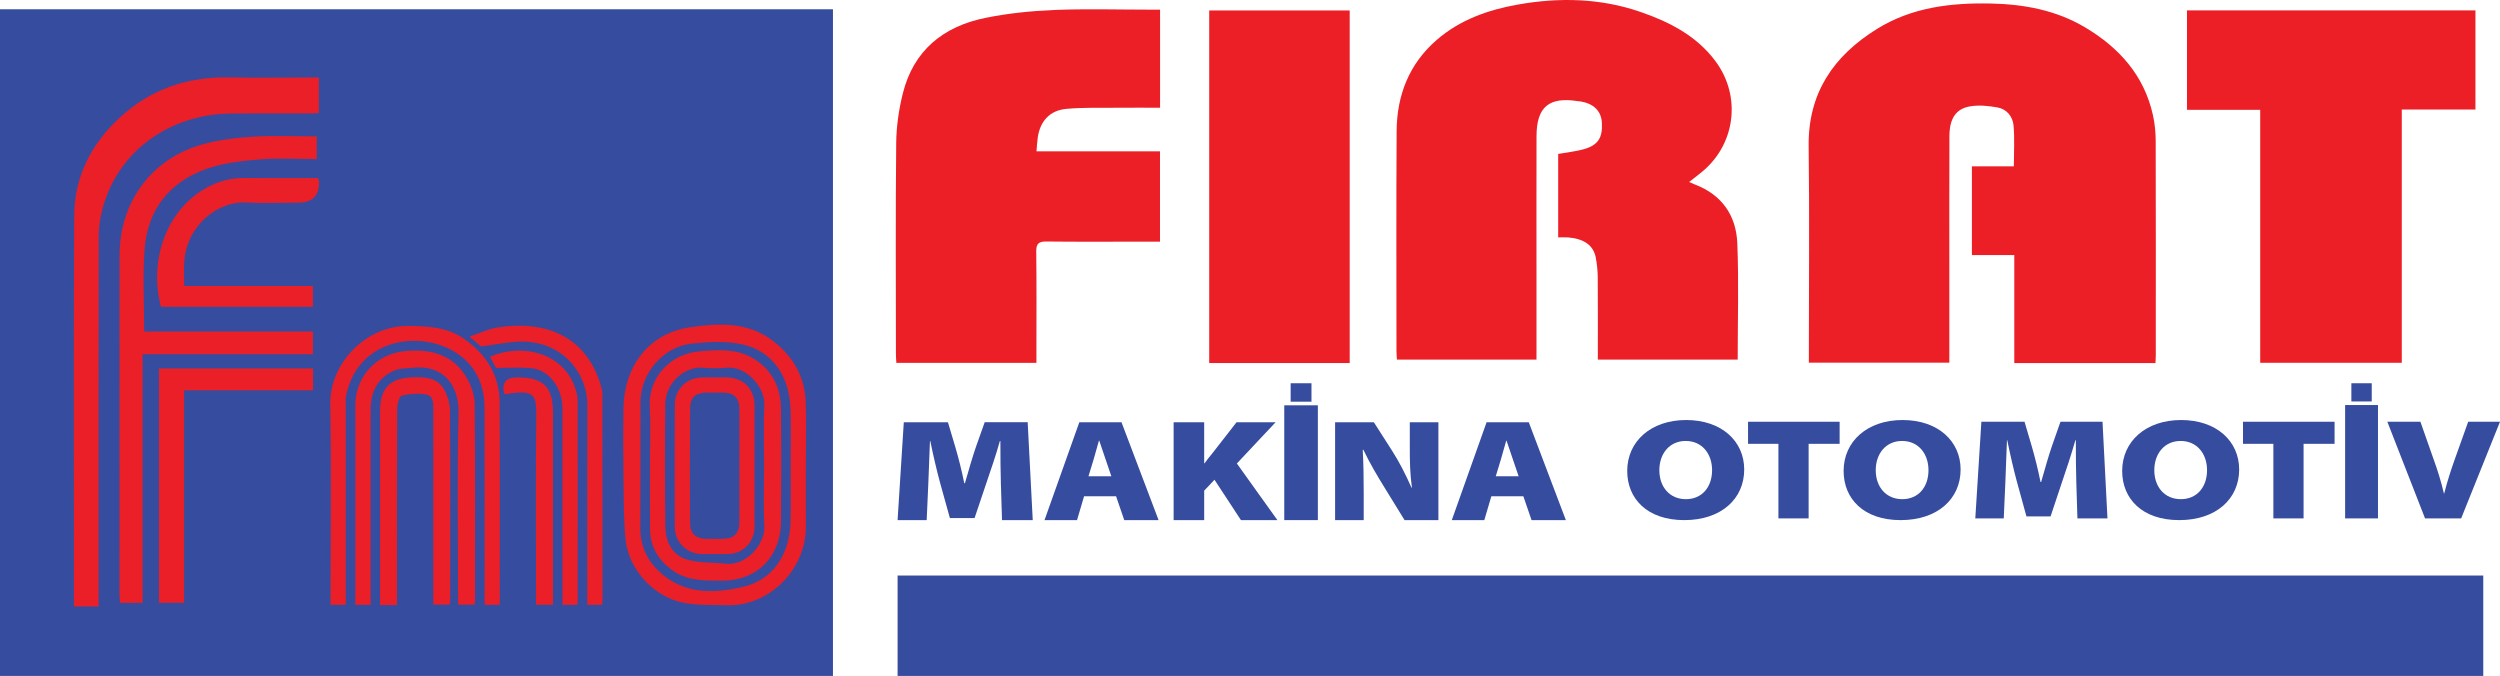
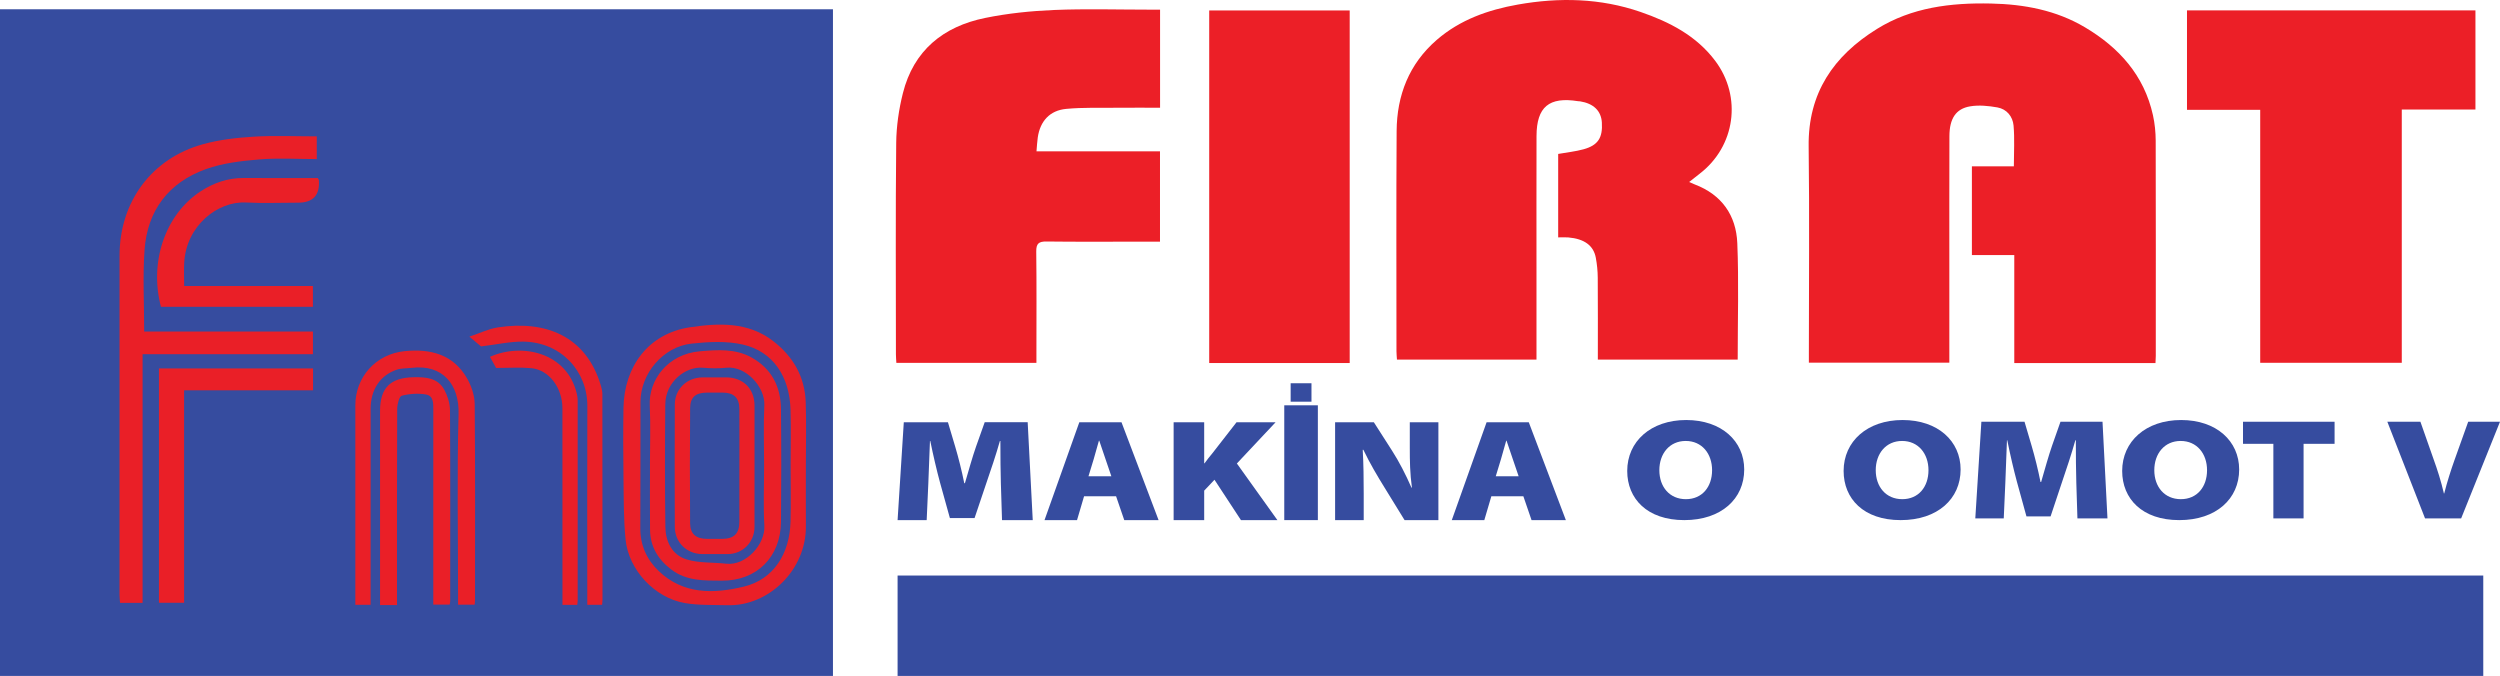
<svg xmlns="http://www.w3.org/2000/svg" id="Layer_2" data-name="Layer 2" viewBox="0 0 4796.21 1296.73">
  <defs>
    <style>
      .cls-1 {
        fill: #364c9f;
      }

      .cls-1, .cls-2, .cls-3 {
        stroke-width: 0px;
      }

      .cls-2 {
        fill: #ea1f27;
      }

      .cls-3 {
        fill: #ec1f27;
      }
    </style>
  </defs>
  <g id="Layer_1-2" data-name="Layer 1">
    <g>
      <rect class="cls-1" y="17.83" width="1598.02" height="1278.9" />
      <g>
-         <path class="cls-2" d="M611.75,148.68v68.22c-6.24.3-12.07.81-17.89.82-50.44.06-100.89-.39-151.32.12-117.18,1.2-220.51,73.2-247.56,189.78-3.36,14.49-5.56,29.62-5.59,44.46-.35,229.41-.24,458.82-.24,688.23v23.13h-47.29v-21.07c0-242.76-.73-485.53.44-728.28.36-75.16,32.66-137.93,87.77-188.76,59.63-55,130.69-78.57,211.34-76.85,50.42,1.07,100.88.2,151.32.2h19.02Z" />
        <path class="cls-2" d="M607.72,261.6v43.58c-36.9,0-73.93-2.37-110.5.69-34.38,2.88-69.88,7-102.04,18.51-71.57,25.62-112.54,79.31-117.89,155.27-3.6,51.14-.69,102.74-.69,156.34h323.74v43.55h-326.78v477.09h-43.22c-.37-4.99-1.08-10.19-1.08-15.4,0-216.73.18-433.46.06-650.19-.05-103.54,61.13-187,160.1-214.37,31.49-8.71,64.84-12.48,97.58-14.48,39.81-2.42,79.88-.58,120.71-.58" />
        <path class="cls-2" d="M1546.04,893.35c0,38.81-.22,77.63.04,116.44.57,83.81-71.45,153.63-150.83,151.33-27.14-.79-54.73.41-81.28-4.15-57.94-9.94-108.17-63.67-113.85-122.14-3.85-39.57-3.43-79.59-3.98-119.43-.61-44.27-.72-88.55-.01-132.81,1.27-78.73,47.14-142.76,127.92-154.77,53.79-8,111.26-10.95,159.76,26.9,38.27,29.86,60.23,68.31,61.93,116.73,1.42,40.58.29,81.26.29,121.89M1516.81,893.23c0-35.78.88-71.59-.19-107.34-1.9-63.75-33.61-111.59-91.4-124.84-31.35-7.19-65.89-5.38-98.36-1.85-54.66,5.93-97.92,57.33-98.14,111.81-.32,80.66.22,161.32-.31,241.97-.22,32.8,12.21,60.34,34.92,82.18,47.43,45.63,105.73,44.24,163.84,30.22,56.85-13.71,87.87-62.84,89.46-124.81.92-35.76.17-71.56.17-107.34" />
-         <path class="cls-2" d="M663.33,1160.32h-29.23v-18.57c-.01-121.97,1.53-243.96-.58-365.9-1.37-78.99,69.24-151.56,149.75-150.56,38.54.48,75.68,2.14,108.53,25.75,41.69,29.96,66.5,69.33,66.78,121.22.64,122.57.21,245.15.21,367.73v20.36h-29.05v-19.39c0-119.54.26-239.09-.13-358.63-.16-47.47-19.83-86.24-61.3-109.62-68.93-38.87-183.74-20.98-204.6,88.01-1.01,5.28-.36,10.89-.37,16.35-.01,120.76-.01,241.51-.01,362.27v20.97Z" />
        <path class="cls-2" d="M710.95,1160.36h-29.25v-20.35c0-120.74-.01-241.48,0-362.22,0-54.34,39.17-98.56,94.74-104.15,49.16-4.95,93.34,6.06,119.72,52.45,8.27,14.54,14.38,32.59,14.54,49.09,1.18,125.58.63,251.18.6,376.77,0,2.34-.43,4.68-.77,8.1h-31.72v-18.55c0-115.88-2.17-231.83.95-347.63,1.48-54.99-29.38-95.51-90.14-88.16-9.51,1.15-19.59.5-28.45,3.51-32.06,10.88-50.11,38.45-50.15,75.14-.11,118.31-.06,236.62-.07,354.93v21.06" />
        <polygon class="cls-2" points="304.94 706.84 600.57 706.84 600.57 748.83 353.18 748.83 353.18 1156.39 304.94 1156.39 304.94 706.84" />
        <path class="cls-2" d="M609.67,341.57c1.56,2.82,2.04,3.31,2.08,3.82q3.23,43.42-39.72,43.42c-33.42,0-66.91,1.41-100.24-.33-54.11-2.83-114.15,44.28-118.36,114.69-.86,14.46-.13,29.01-.13,45.48h246.99v39.88h-291.52c-22.78-85.66,8.16-176.96,75.85-221.29,24.99-16.37,52.49-25.99,83.04-25.77,47.33.34,94.66.09,142.01.09" />
        <path class="cls-2" d="M761.66,1160.8h-32.54v-19.51c0-117.76-.03-235.52.01-353.28.01-43.97,19.92-63.24,63.74-64.29,24.11-.57,47.15,1.07,59.8,24.55,6.27,11.64,10.56,25.94,10.65,39.06.77,122,.43,244.02.37,366.03,0,1.75-.52,3.5-.99,6.53h-31.45v-19.83c0-117.76-.03-235.52.04-353.28,0-12.36.78-27.3-13.77-29.91-15.14-2.71-31.89-1.55-46.79,2.33-4.87,1.27-8.65,16.33-8.69,25.1-.56,118.36-.38,236.73-.38,355.1v21.41Z" />
        <path class="cls-2" d="M922.92,664.63c-3.72-3.11-11.02-9.22-22.43-18.77,20.24-6.74,37-14.99,54.61-17.72,89.6-13.91,170.27,15.01,198.31,113.96,1.29,4.55,2.24,9.38,2.25,14.08.18,131.59.21,263.18.23,394.77,0,2.89-.49,5.78-.82,9.4h-28.37v-19.28c0-120.68-.33-241.35.13-362.03.26-66.68-50.3-122.8-123.13-123.65-25.35-.3-50.77,5.6-80.79,9.22" />
        <path class="cls-2" d="M1107.47,1160.38h-28.37c0-7.28,0-13.79,0-20.29-.02-118.98.02-237.96-.09-356.94-.04-39.54-26-73.81-60.02-76.87-21.4-1.92-43.12-.36-67.19-.36-2.73-4.91-7.26-13.07-11.83-21.31,60.61-27.33,147.69-9.03,166.6,70.59.96,4.06,1.69,8.3,1.69,12.46.08,128.09.06,256.17.02,384.26,0,2.35-.43,4.69-.8,8.46" />
-         <path class="cls-2" d="M1028.37,1160.2v-20.94c0-114.04-.9-228.08.47-342.11.48-39.92-4.4-49.97-56.41-41.31-1.16.19-2.35.26-3.53.38-.76-.9-1.97-1.71-2.18-2.72q-5.93-29.44,25.45-29.5c50.31-.1,68.75,18.14,68.75,68.02,0,115.86,0,231.71,0,347.57v20.6h-32.55Z" />
        <path class="cls-2" d="M1246.9,892.58c0-38.23,1.46-76.53-.37-114.67-2.31-48.34,33.81-98.62,96.46-104.01,33.29-2.86,68.03-5.42,99.26,12.16,38.13,21.47,55.56,55.7,56.01,98.23.77,72.2.74,144.43.06,216.64-.64,68.22-46.85,113.46-113.6,113.09-33.92-.19-67.51.79-96.67-21.26-25.6-19.35-40.59-44.07-40.95-76.39-.46-41.26-.11-82.52-.11-123.79h-.1M1465.93,893.84c0-38.82-1.45-77.71.43-116.44,1.69-34.84-35.35-75.75-72.51-71.93-15.02,1.55-30.44,1.31-45.51,0-32.33-2.81-71.6,26.41-72.01,70.43-.73,78.24-.88,156.5.15,234.73.37,28.13,12.77,53.96,40.45,62.52,24.02,7.42,50.87,5.43,76.39,8.31,37.75,4.25,75.14-37.3,73.09-73.01-2.18-38.09-.49-76.4-.49-114.61" />
        <path class="cls-2" d="M1447.55,894.59c0,38.81.11,77.63-.04,116.44-.11,29.09-22.37,51.67-51.06,51.95-16.4.16-32.79.16-49.19,0-29.79-.27-52.56-22.41-52.67-52.3-.29-78.23-.32-156.47.02-234.7.13-29.7,23.1-51.65,52.98-51.94,15.18-.14,30.36-.13,45.55-.05,32.68.18,54.36,21.74,54.4,54.15.06,38.81.01,77.63.01,116.44M1418.5,893.4c0-36.42.17-72.85-.07-109.27-.14-20.68-10.62-30.75-31.27-30.9-10.33-.08-20.67-.07-31,0-21.58.14-31.97,8.6-32.15,30.06-.63,73.45-.6,146.9-.06,220.35.15,20.82,11.15,29.97,32.28,30.18,9.72.09,19.45.06,29.18,0,22.89-.13,32.97-10.04,33.06-32.98.14-35.81.04-71.63.04-107.45" />
        <path class="cls-3" d="M4135.25,696.54h-270.88v-207.15h-81.32v-170.32h80.5c0-27.53,1.68-53.08-.58-78.28-1.55-17.21-13-31.49-30.92-34.69-17.11-3.06-35.45-4.9-52.38-2.07-27.55,4.6-39.62,23.7-39.75,57.17-.31,81.36-.14,162.73-.15,244.1-.01,62.97,0,125.95,0,190.46h-269.49v-20.48c0-131.53,1.29-263.08-.41-394.59-1.33-102.25,47.86-173.58,131.18-225.23,66.81-41.41,141.49-50.31,218.41-48.7,63.81,1.34,125.22,12.81,180.47,45.6,65.37,38.8,113.6,92.18,130.49,168.65,3.52,15.96,5.2,32.63,5.25,48.98.39,137.65.21,275.3.17,412.94,0,4.14-.35,8.28-.59,13.61" />
        <path class="cls-3" d="M3065.42,689.82c0-53.44.24-105.37-.17-157.3-.1-12.74-1.39-25.63-3.74-38.16-4.41-23.53-22.23-36.25-52.87-38.87-6-.51-12.08-.07-19.29-.07v-160.1c16.61-2.96,33.04-4.61,48.73-8.94,27.75-7.67,36.88-22.11,35.07-51.43-1.37-22.32-15.98-36.47-41.9-40.55-1.21-.19-2.46-.06-3.67-.25-55.78-8.94-79.64,10.82-79.79,66.94-.24,86.26-.06,172.51-.07,258.77v170.03h-267.69c-.33-5.54-.93-10.88-.93-16.21-.02-140.71-.58-281.41.31-422.11.44-68.91,23.98-129.22,77.15-175.19,44.55-38.52,98.41-57.54,155.56-67.65,79.44-14.05,158.33-12.32,235.17,14.17,55.44,19.12,107,45.45,143.34,93.85,51.89,69.12,38.53,164.14-29.93,216.59-6.19,4.74-12.25,9.64-20.13,15.86,4.57,1.98,7.5,3.39,10.54,4.54,52.06,19.7,79.69,59.35,81.87,112.77,3,73.83.75,147.87.75,223.33h-268.31Z" />
        <path class="cls-3" d="M2225.58,18.51v188.17c-28.17,0-55.54-.22-82.91.06-32.42.32-65.02-.85-97.21,2.16-31.54,2.95-49.95,23.59-54.49,54.6-1.21,8.23-1.56,16.59-2.48,26.89h236.94v173.24h-39.12c-59.47,0-118.94.44-178.4-.31-14.96-.19-20.09,3.73-19.89,19.34.83,64.21.34,128.43.34,192.65v20.87h-268.7c-.32-5.82-.85-11.14-.85-16.46-.05-135.16-.83-270.33.55-405.47.33-31.92,5.04-64.5,12.83-95.5,20.54-81.84,77.33-127.93,157.73-144.32,43.41-8.85,88.11-13.46,132.43-15.29,61.2-2.53,122.59-.64,183.9-.64h19.35Z" />
        <polygon class="cls-3" points="4336.17 210.7 4195.71 210.7 4195.71 19.93 4749.1 19.93 4749.1 210.12 4607.77 210.12 4607.77 696.01 4336.17 696.01 4336.17 210.7" />
        <rect class="cls-3" x="2319.85" y="20.06" width="269.52" height="676.4" />
        <path class="cls-1" d="M1920.16,927.9c-.63-23.4-.94-49.31-.94-81.91h-.94c-7.52,26.75-17.56,56.28-25.71,79.96l-22.89,67.98h-47.34l-18.81-67.7c-6.27-23.12-13.17-52.38-18.81-80.24h-.63c-1.25,28.7-2.19,58.51-3.14,81.91l-3.14,69.93h-55.81l11.91-187.78h84.66l14.11,47.36c5.96,20.06,12.54,45.97,17.24,69.65h1.25c6.9-23.68,14.74-51.54,21.32-70.21l16.62-46.81h82.46l9.72,187.78h-58.94l-2.19-69.93Z" />
        <path class="cls-1" d="M2079.75,952.14l-13.48,45.69h-62.39l66.78-187.78h80.89l71.17,187.78h-65.84l-15.68-45.69h-61.45ZM2132.12,913.69l-11.29-33.16c-3.76-10.59-8.15-24.24-11.91-35.1h-.63c-3.45,10.87-6.58,24.52-10.03,35.38l-10.03,32.88h43.89Z" />
        <path class="cls-1" d="M2251.57,810.05h58.63v78.85h.63c4.7-6.69,10.03-13.09,15.05-19.22l46.4-59.62h74.94l-74.31,79.13,77.76,108.66h-69.92l-50.79-77.45-19.75,20.9v56.56h-58.63v-187.78Z" />
        <path class="cls-1" d="M2528.29,997.83h-64.45v-220.25h64.45v220.25ZM2516.05,770.64h-39.96v-35.37h39.96v35.37Z" />
        <path class="cls-1" d="M2561.37,997.83v-187.78h74.31l34.8,54.33c13.48,20.9,26.65,46.53,37.31,71.05h.94c-3.76-27.86-4.07-50.71-4.07-76.34v-49.04h54.87v187.78h-64.9l-38.25-62.13c-13.48-21.73-28.53-47.09-40.76-72.72h-1.25c1.57,28.42,1.88,55.72,1.88,84.14v50.71h-54.87Z" />
        <path class="cls-1" d="M2861.11,952.14l-13.48,45.69h-62.39l66.78-187.78h80.89l71.17,187.78h-65.84l-15.68-45.69h-61.45ZM2913.48,913.69l-11.29-33.16c-3.76-10.59-8.15-24.24-11.91-35.1h-.63c-3.45,10.87-6.58,24.52-10.03,35.38l-10.03,32.88h43.89Z" />
        <path class="cls-1" d="M3346.24,900.72c0,56.12-43.84,97.11-114.98,97.11s-109.46-40.99-109.46-94.36c0-56.67,45.38-97.66,113.14-97.66s111.3,40.44,111.3,94.91M3183.43,902.09c0,31.91,19.62,55.57,50.9,55.57s50.28-23.66,50.28-55.57-19.62-56.12-50.59-56.12-50.59,24.21-50.59,56.12" />
-         <polygon class="cls-1" points="3411.86 851.47 3353.6 851.47 3353.6 809.11 3529.29 809.11 3529.29 851.47 3469.81 851.47 3469.81 994.53 3411.86 994.53 3411.86 851.47" />
        <path class="cls-1" d="M3761.39,900.72c0,56.12-43.84,97.11-114.98,97.11s-109.46-40.99-109.46-94.36c0-56.67,45.38-97.66,113.14-97.66s111.3,40.44,111.3,94.91M3598.58,902.09c0,31.91,19.62,55.57,50.9,55.57s50.28-23.66,50.28-55.57-19.62-56.12-50.59-56.12-50.59,24.21-50.59,56.12" />
        <path class="cls-1" d="M3983.37,925.48c-.61-23.11-.92-48.7-.92-80.88h-.92c-7.36,26.41-17.17,55.57-25.14,78.96l-22.38,67.13h-46.3l-18.4-66.85c-6.13-22.83-12.88-51.72-18.4-79.23h-.61c-1.23,28.34-2.15,57.77-3.07,80.88l-3.07,69.05h-54.58l11.65-185.42h82.78l13.8,46.77c5.82,19.81,12.26,45.39,16.86,68.78h1.23c6.75-23.38,14.41-50.9,20.85-69.33l16.25-46.22h80.64l9.51,185.42h-57.64l-2.15-69.05Z" />
        <path class="cls-1" d="M4295.8,900.72c0,56.12-43.84,97.11-114.98,97.11s-109.46-40.99-109.46-94.36c0-56.67,45.38-97.66,113.14-97.66s111.3,40.44,111.3,94.91M4133,902.09c0,31.91,19.62,55.57,50.9,55.57s50.28-23.66,50.28-55.57-19.62-56.12-50.59-56.12-50.59,24.21-50.59,56.12" />
        <polygon class="cls-1" points="4361.42 851.47 4303.17 851.47 4303.17 809.11 4478.85 809.11 4478.85 851.47 4419.37 851.47 4419.37 994.53 4361.42 994.53 4361.42 851.47" />
-         <path class="cls-1" d="M4562.12,994.53h-63.03v-217.48h63.03v217.48ZM4550.14,770.19h-39.08v-34.93h39.08v34.93Z" />
        <path class="cls-1" d="M4652.42,994.53l-72.36-185.42h63.47l25.14,71.53c7.66,21.18,14.1,41.27,19.93,66.03h.61c5.83-23.11,12.88-44.84,19.93-64.65l26.06-72.9h61.01l-74.51,185.42h-69.29Z" />
        <rect class="cls-1" x="1722.01" y="1104.12" width="3042.11" height="192.62" />
      </g>
    </g>
  </g>
</svg>